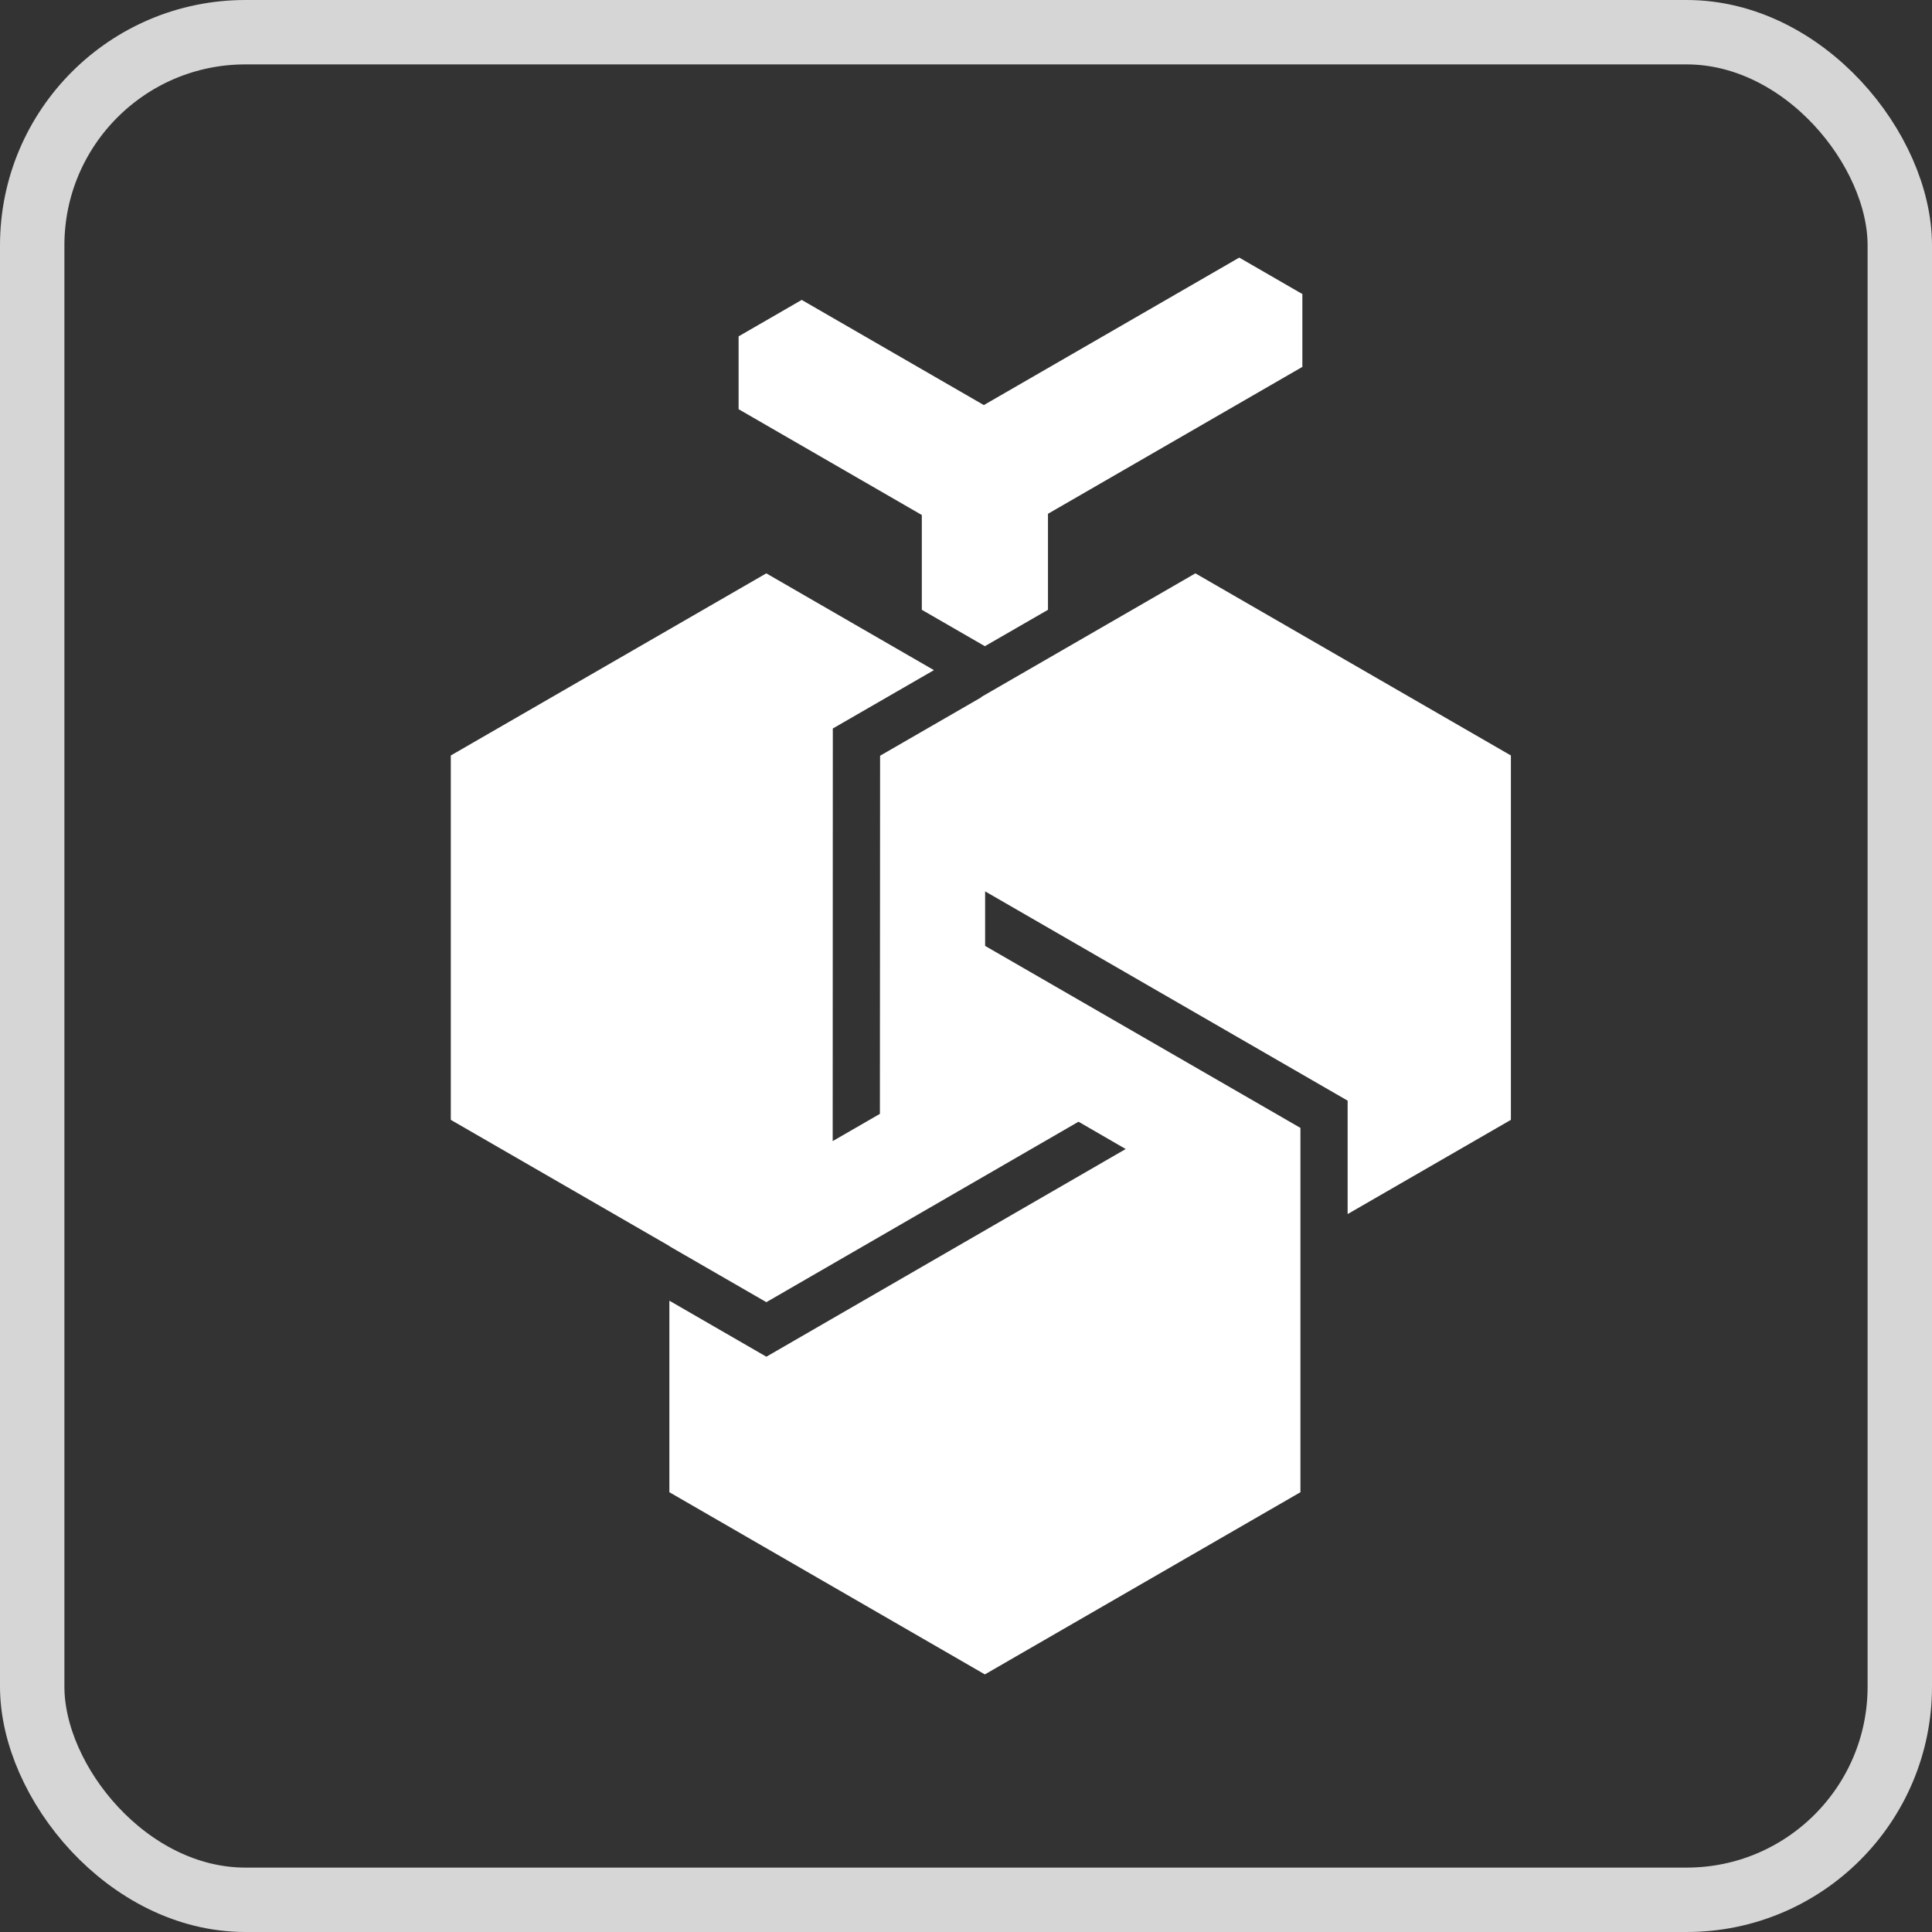
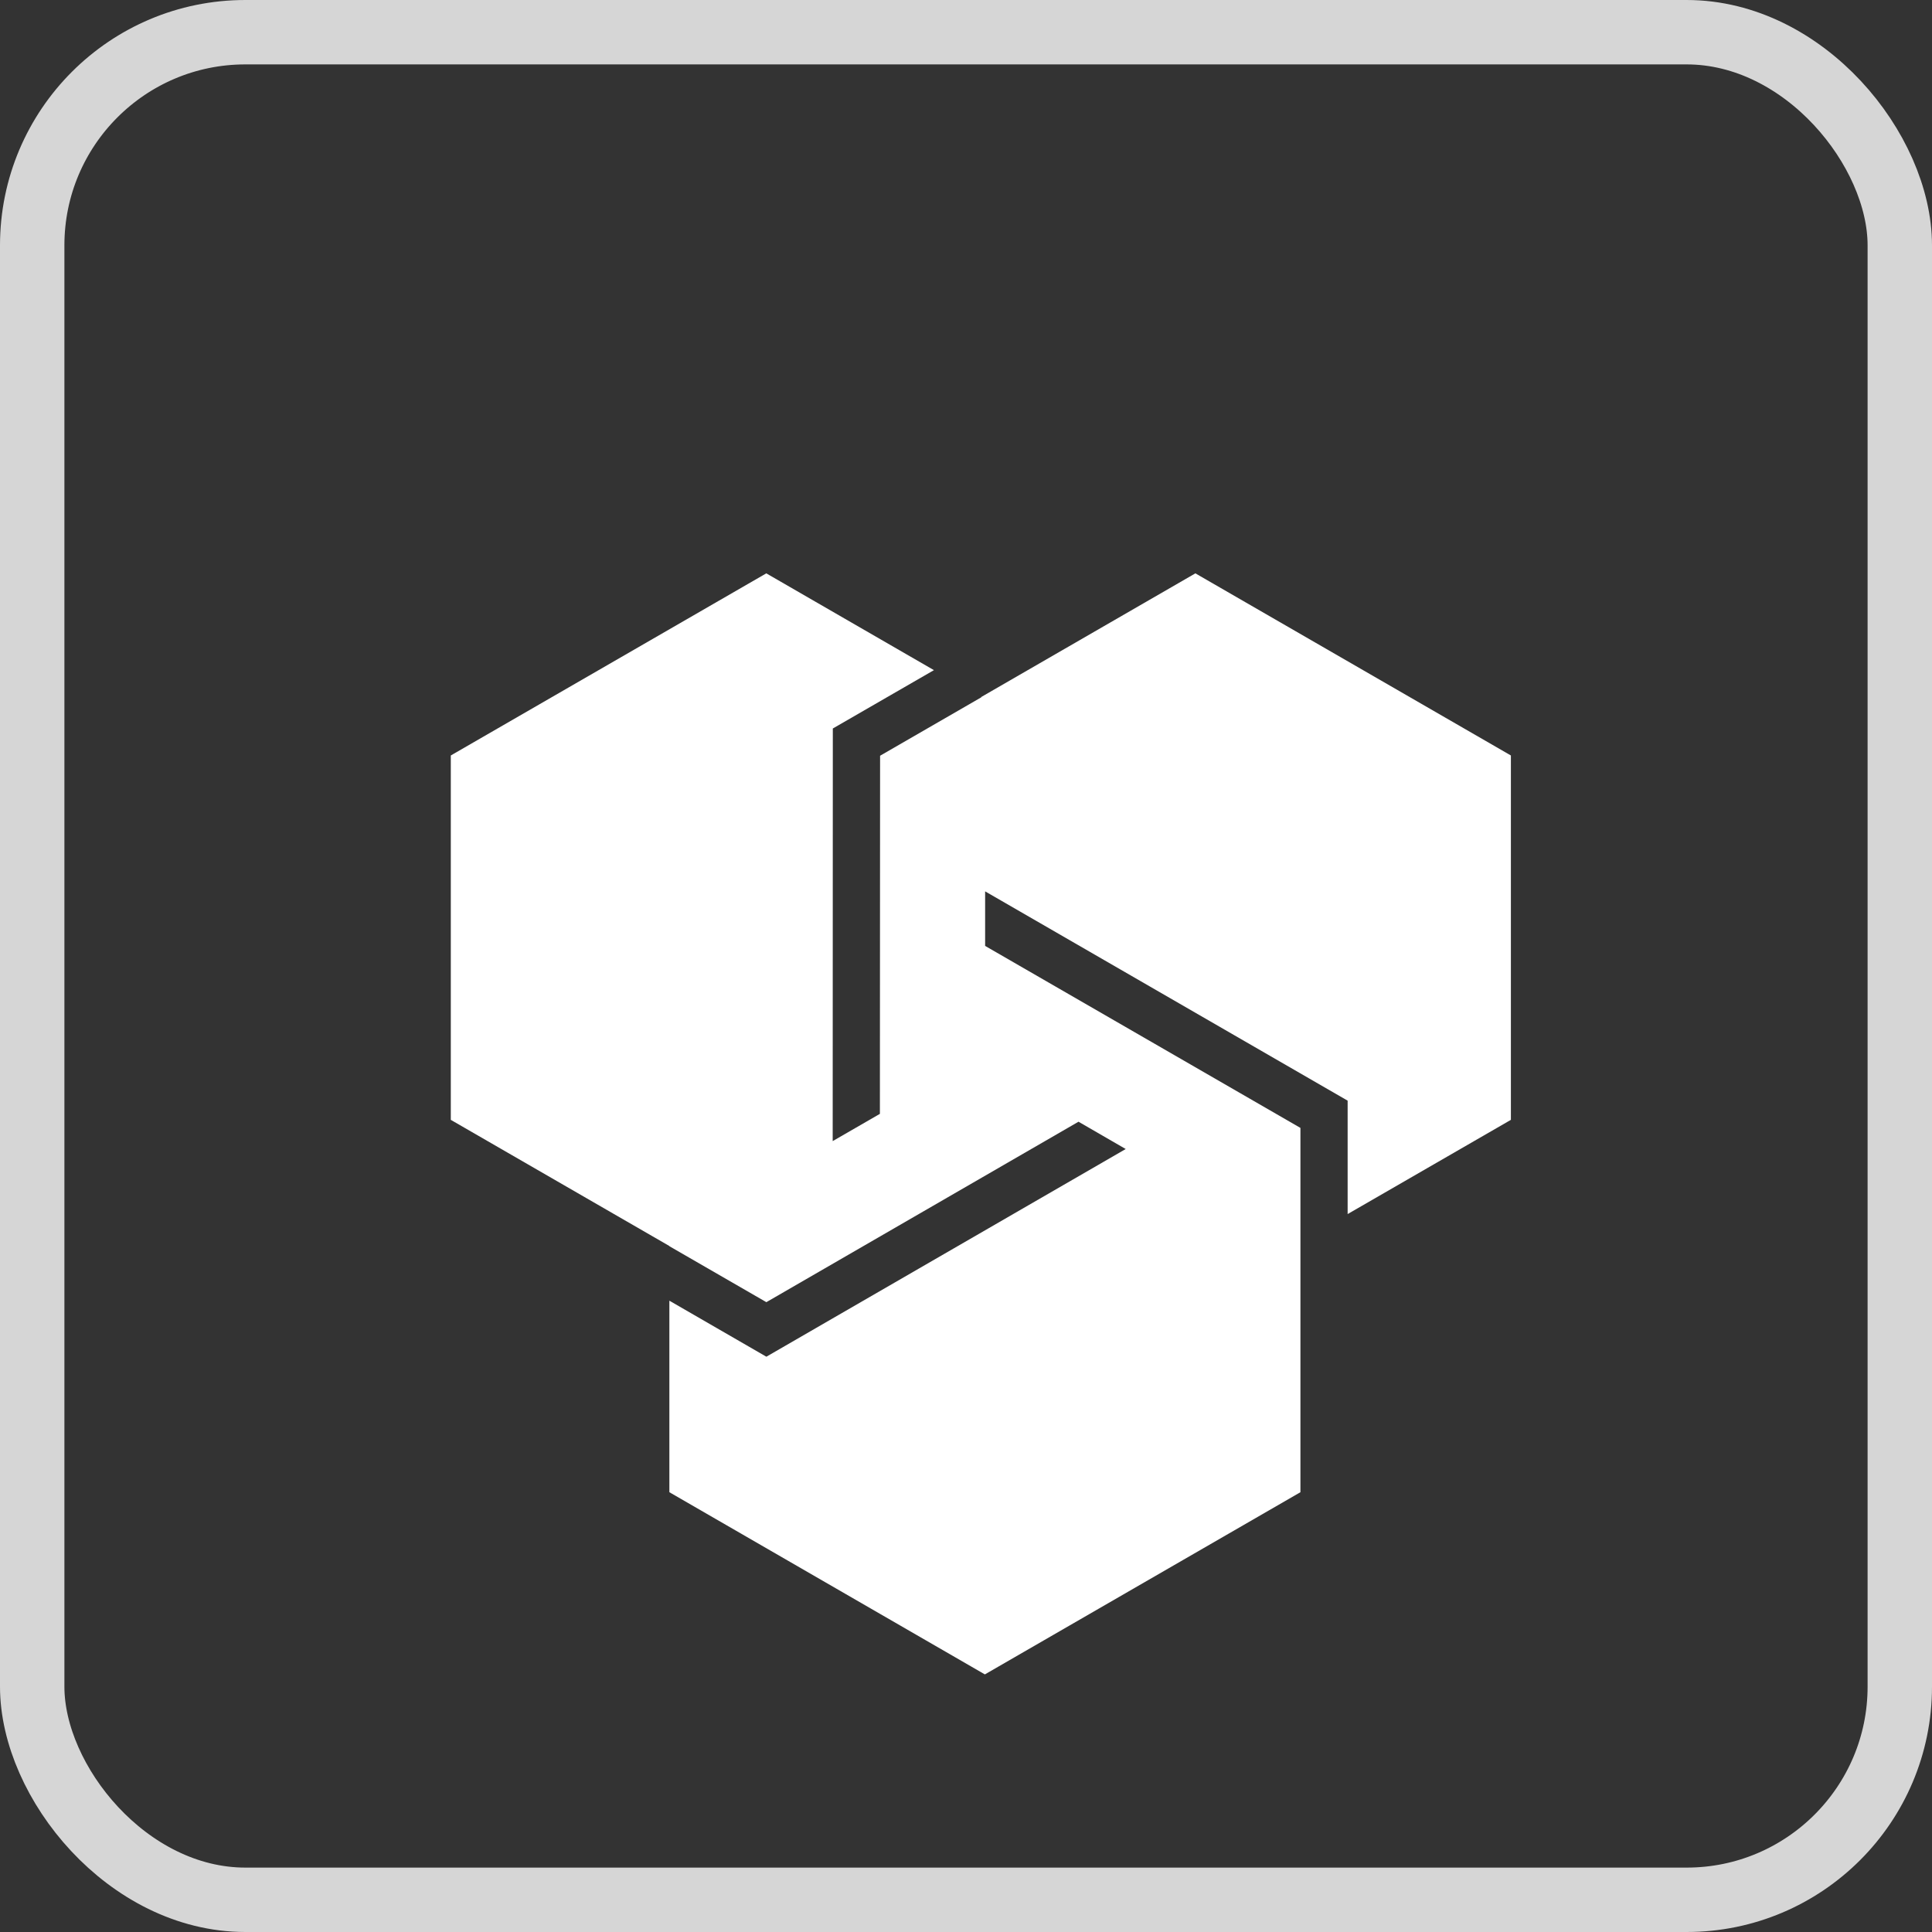
<svg xmlns="http://www.w3.org/2000/svg" width="30px" height="30px" viewBox="0 0 30 30" version="1.1">
  <rect x="0" y="0" width="30" height="30" fill="#333333" stroke="none" />
  <g stroke="none" stroke-width="1" fill="none" fill-rule="evenodd">
    <g>
      <rect stroke="#FFFFFF" opacity="0.8" x="0.5" y="0.5" width="29" height="29" rx="3.31" />
      <g transform="translate(7, 4)" fill-rule="nonzero">
        <g>
-           <polygon fill="#FFFFFF" points="13.223 1.697 13.223 0.566 12.243 0 8.277 2.29 5.449 0.657 4.469 1.223 4.469 2.354 7.314 3.997 7.314 5.469 8.293 6.034 9.273 5.469 9.273 3.978" />
          <polygon fill="#FFFFFF" points="4.899 4.903 7.502 6.406 5.932 7.312 5.93 13.719 6.663 13.296 6.666 7.735 8.239 6.827 8.235 6.824 11.562 4.903 16.461 7.731 16.461 13.389 13.926 14.852 13.926 13.091 8.297 9.841 8.297 10.688 13.193 13.514 13.193 19.171 8.293 22 3.394 19.171 3.394 16.197 4.9 17.067 10.48 13.842 9.747 13.418 4.9 16.22 3.394 15.351 3.394 15.348 0 13.389 0 7.731" />
        </g>
      </g>
    </g>
  </g>
</svg>